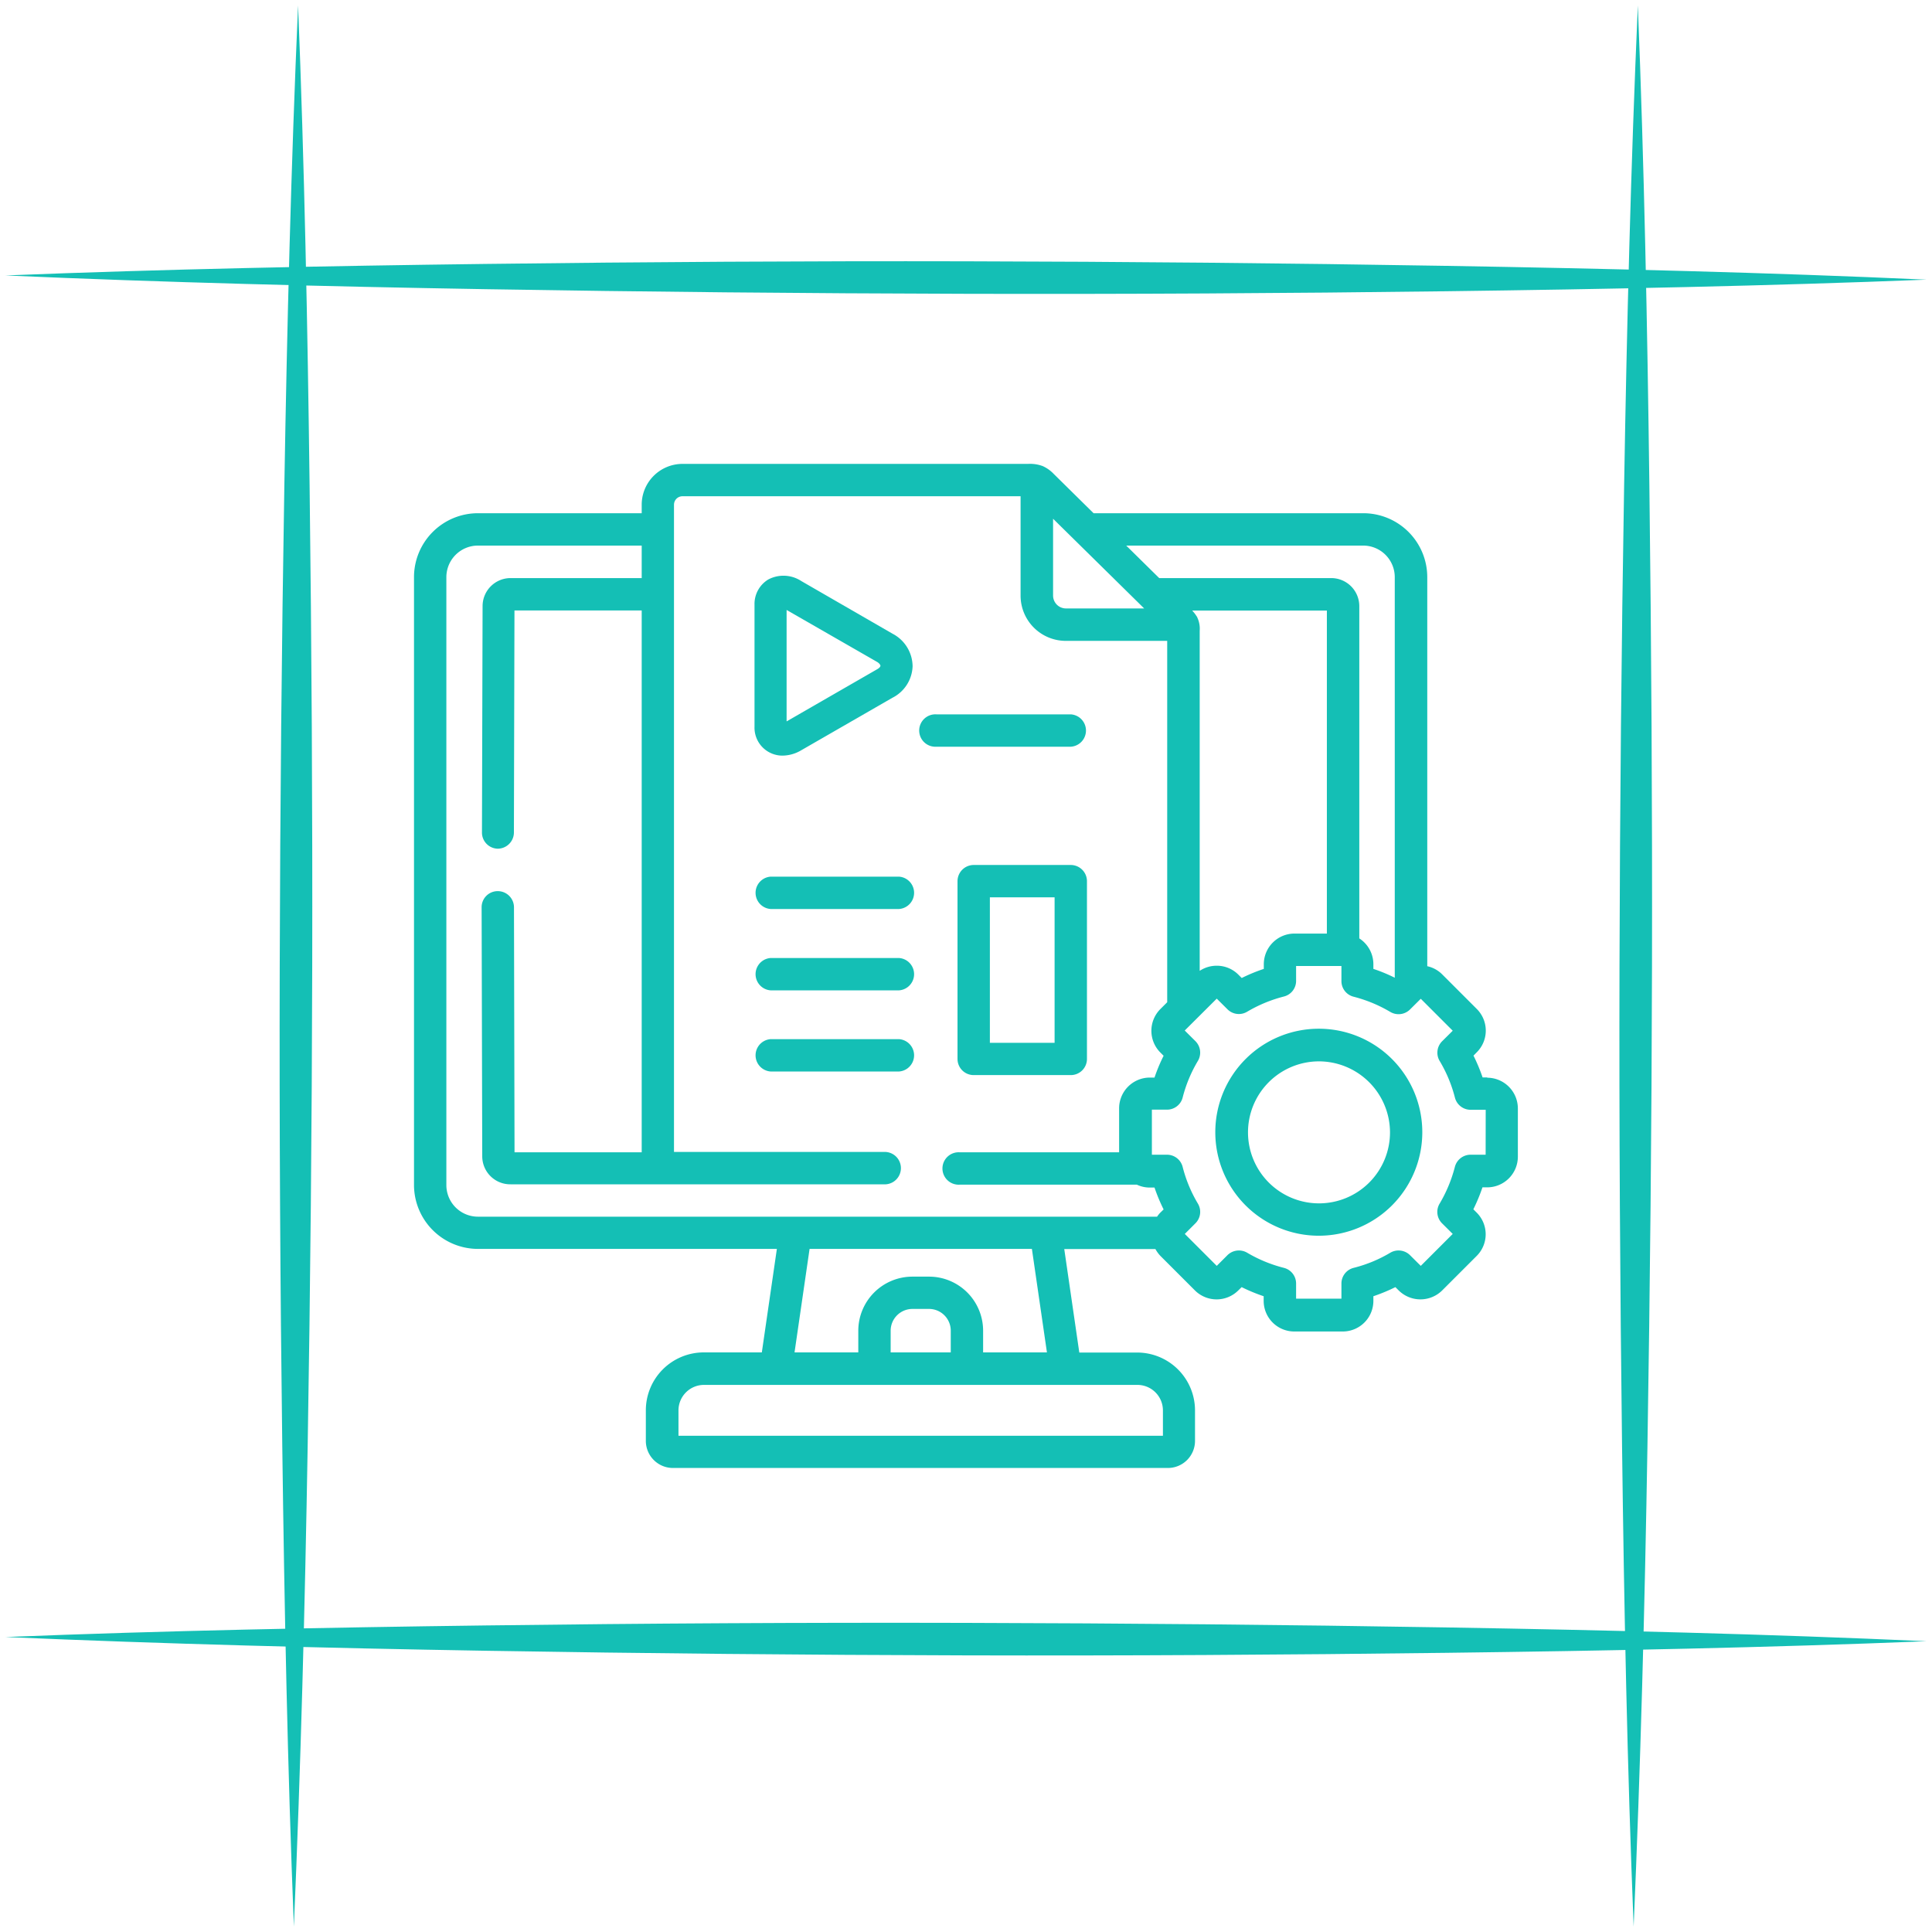
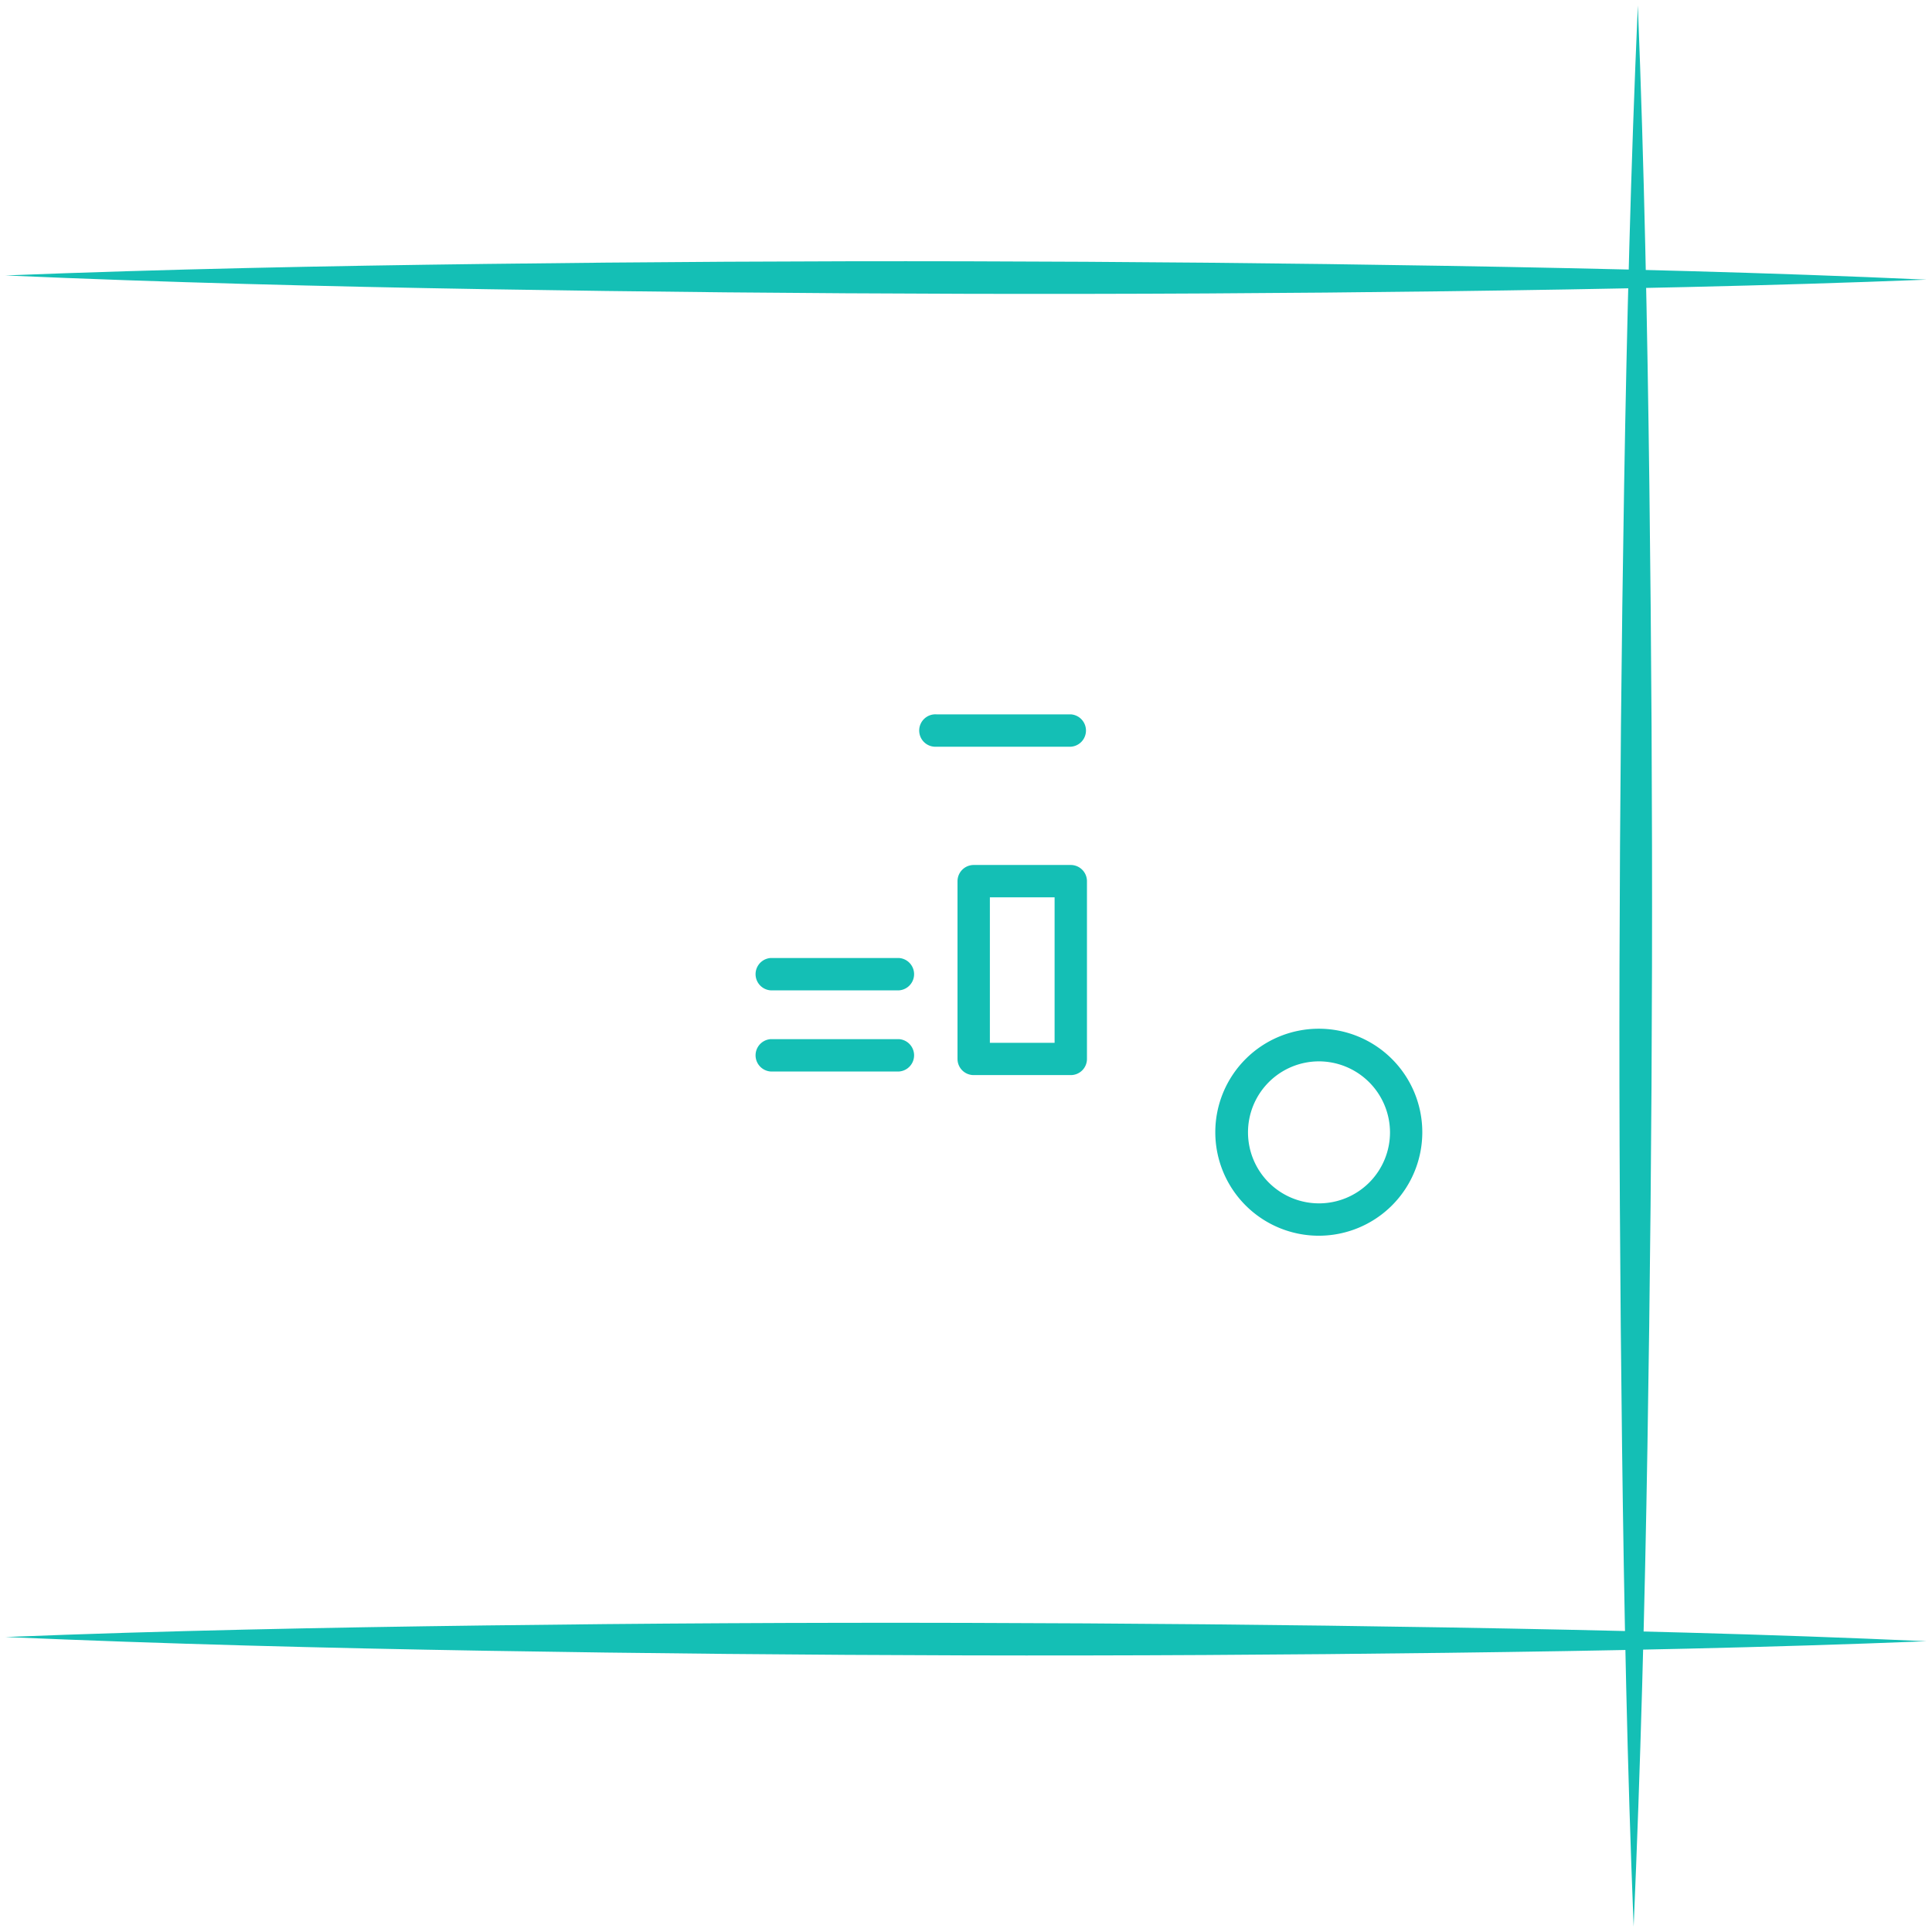
<svg xmlns="http://www.w3.org/2000/svg" id="Layer_1" data-name="Layer 1" viewBox="0 0 280 280">
  <defs>
    <style>.cls-1{fill:#14bfb5;}</style>
  </defs>
  <path class="cls-1" d="M237.37.79c.92,23.2,1.38,46.4,1.67,69.61s.43,46.4.38,69.6-.28,46.41-.66,69.61-1,46.4-2,69.6c-.93-23.2-1.39-46.4-1.68-69.61s-.43-46.4-.37-69.6.28-46.41.67-69.61S236.35,24,237.37.79Z" />
-   <path class="cls-1" d="M43.2.79c.92,23.2,1.38,46.4,1.67,69.61s.43,46.4.38,69.6-.27,46.41-.66,69.61-1,46.4-2,69.6c-.92-23.2-1.38-46.4-1.68-69.61s-.43-46.4-.37-69.6.28-46.41.67-69.61S42.18,24,43.2.79Z" />
  <path class="cls-1" d="M.79,39.92C24,39,47.19,38.54,70.4,38.25s46.4-.43,69.6-.38,46.41.27,69.61.66,46.4.95,69.6,2c-23.2.92-46.4,1.38-69.61,1.68s-46.4.43-69.6.37-46.41-.28-69.61-.67S24,40.94.79,39.92Z" />
  <path class="cls-1" d="M.79,237.25c23.2-.93,46.4-1.38,69.61-1.68s46.4-.43,69.6-.37,46.41.27,69.61.66,46.4.95,69.6,2c-23.2.93-46.4,1.39-69.61,1.68s-46.4.43-69.6.37-46.41-.28-69.61-.67S24,238.26.79,237.25Z" />
-   <path class="cls-1" d="M113.45,109.51a4.05,4.05,0,0,1-4.1-4.19V87.63a4.14,4.14,0,0,1,2-3.65,4.71,4.71,0,0,1,4.78.23l13.22,7.63a5.38,5.38,0,0,1,2.91,4.72,5.32,5.32,0,0,1-2.93,4.57l-13.2,7.6a5.42,5.42,0,0,1-2.71.78ZM114,88.4v16.15L127.11,97c.34-.18.49-.39.49-.51s-.16-.38-.54-.59Z" />
-   <path class="cls-1" d="M130.28,131.74H111.7a2.35,2.35,0,0,1,0-4.69h18.58a2.35,2.35,0,0,1,0,4.69Z" />
  <path class="cls-1" d="M130.28,143.53H111.7a2.35,2.35,0,0,1,0-4.69h18.58a2.35,2.35,0,0,1,0,4.69Z" />
  <path class="cls-1" d="M130.28,155.29H111.7a2.35,2.35,0,0,1,0-4.69h18.58a2.35,2.35,0,0,1,0,4.69Z" />
  <path class="cls-1" d="M155.19,108.22H135.72a2.35,2.35,0,1,1,0-4.69h19.47a2.35,2.35,0,0,1,0,4.69Z" />
  <path class="cls-1" d="M155.19,155.81H141.11a2.34,2.34,0,0,1-2.34-2.34V127.71a2.35,2.35,0,0,1,2.34-2.35h14.08a2.35,2.35,0,0,1,2.34,2.35v25.76A2.34,2.34,0,0,1,155.19,155.81Zm-11.73-4.68h9.38V130.05h-9.38Z" />
  <path class="cls-1" d="M191.13,179.09a15,15,0,1,1,15-15A15,15,0,0,1,191.13,179.09Zm0-25.27a10.29,10.29,0,1,0,10.32,10.29A10.32,10.32,0,0,0,191.13,153.82Z" />
-   <path class="cls-1" d="M215.55,156.15h-.68a25.7,25.7,0,0,0-1.32-3.16l.47-.48a4.43,4.43,0,0,0,0-6.29l-5-5a4.37,4.37,0,0,0-2.17-1.19V83.63a9.27,9.27,0,0,0-9.28-9.25H158.49l-5.78-5.7a5.07,5.07,0,0,0-1.59-1.13,5.24,5.24,0,0,0-2.11-.32H98.91A5.92,5.92,0,0,0,93,73.14v1.24H69.27A9.27,9.27,0,0,0,60,83.63v88.15A9.28,9.28,0,0,0,69.27,181h43.32l-2.18,15H102a8.4,8.4,0,0,0-8.4,8.38v4.45a3.93,3.93,0,0,0,3.92,3.92h71.75a3.93,3.93,0,0,0,3.92-3.92V204.4a8.39,8.39,0,0,0-8.39-8.38h-8.38l-2.18-15h13.21a4.78,4.78,0,0,0,.73,1l5,5a4.45,4.45,0,0,0,6.28,0l.49-.48a25.48,25.48,0,0,0,3.19,1.32v.67a4.44,4.44,0,0,0,4.45,4.44h7a4.44,4.44,0,0,0,4.45-4.44v-.67a25.48,25.48,0,0,0,3.19-1.32l.49.49a4.48,4.48,0,0,0,6.28,0l5-5a4.43,4.43,0,0,0,0-6.3l-.47-.47a26,26,0,0,0,1.32-3.18h.68a4.45,4.45,0,0,0,4.45-4.44v-7a4.46,4.46,0,0,0-4.45-4.45Zm-18-77.08a4.58,4.58,0,0,1,4.59,4.56V141.7a23.24,23.24,0,0,0-3.1-1.28v-.67A4.46,4.46,0,0,0,197,136V87.84a4.07,4.07,0,0,0-4.07-4.06H168l-4.78-4.71ZM173.52,89.49h0c0-.07-.08-.15-.12-.21a4.61,4.61,0,0,0-.62-.79H192.3V135.3h-4.69a4.45,4.45,0,0,0-4.45,4.45v.67a24.75,24.75,0,0,0-3.2,1.32l-.47-.47a4.4,4.4,0,0,0-3.15-1.31h0a4.45,4.45,0,0,0-2.47.74v-49c0-.11,0-.21,0-.3a3.77,3.77,0,0,0-.36-1.93Zm-20.9-14.31,13.2,13H154.5a1.87,1.87,0,0,1-1.88-1.85ZM168.54,204.4v3.68H98.33V204.4a3.7,3.7,0,0,1,3.71-3.69h62.8A3.7,3.7,0,0,1,168.54,204.4ZM137.79,196h-8.71v-3.15a3.16,3.16,0,0,1,3.16-3.15h2.4a3.15,3.15,0,0,1,3.15,3.15Zm13.94,0h-9.25v-3.15a7.84,7.84,0,0,0-7.84-7.83h-2.4a7.85,7.85,0,0,0-7.85,7.83V196h-9.24l2.18-15h32.22Zm16.49-20.31a4,4,0,0,0-.53.64H69.27a4.58,4.58,0,0,1-4.58-4.57V83.63a4.58,4.58,0,0,1,4.58-4.56H93v4.71H74a4.06,4.06,0,0,0-4.06,4l-.09,32.82A2.34,2.34,0,0,0,72.13,123h0a2.36,2.36,0,0,0,2.35-2.34l.08-32.19H93V167H74.57l-.08-35.51a2.35,2.35,0,0,0-2.35-2.34h0a2.33,2.33,0,0,0-2.34,2.35l.09,36.13A4.06,4.06,0,0,0,74,171.64h54.37a2.35,2.35,0,0,0,0-4.69H97.68V73.14a1.23,1.23,0,0,1,1.23-1.22h49V86.34a6.56,6.56,0,0,0,6.56,6.54h14.69v52.37l-1,1a4.46,4.46,0,0,0,0,6.28l.48.48a24.23,24.23,0,0,0-1.32,3.16h-.68a4.46,4.46,0,0,0-4.45,4.45V167h-23.1a2.35,2.35,0,1,0,0,4.69h25.67a4.39,4.39,0,0,0,1.88.42h.68a25.2,25.2,0,0,0,1.32,3.17Zm47.09-8.34h-2.19a2.35,2.35,0,0,0-2.27,1.77,20.44,20.44,0,0,1-2.21,5.32,2.33,2.33,0,0,0,.35,2.85l1.55,1.54-4.63,4.63-1.56-1.55a2.36,2.36,0,0,0-2.85-.36,19.74,19.74,0,0,1-5.33,2.2,2.34,2.34,0,0,0-1.76,2.28v2.18h-6.57v-2.18a2.34,2.34,0,0,0-1.76-2.28,20.32,20.32,0,0,1-5.34-2.2,2.36,2.36,0,0,0-2.85.36l-1.55,1.55-4.63-4.63,1.54-1.54a2.33,2.33,0,0,0,.36-2.85,19.89,19.89,0,0,1-2.21-5.32,2.34,2.34,0,0,0-2.27-1.77h-2.19v-6.53h2.19a2.34,2.34,0,0,0,2.27-1.76,20,20,0,0,1,2.21-5.31,2.35,2.35,0,0,0-.36-2.86l-1.55-1.54,4.64-4.62,1.55,1.54a2.33,2.33,0,0,0,2.85.36,20.43,20.43,0,0,1,5.34-2.21,2.33,2.33,0,0,0,1.76-2.27V140h6.57v2.18a2.33,2.33,0,0,0,1.76,2.27,20.31,20.31,0,0,1,5.33,2.21,2.35,2.35,0,0,0,2.85-.36l1.56-1.55,4.63,4.63L209,150.91a2.34,2.34,0,0,0-.35,2.86,20,20,0,0,1,2.21,5.31,2.35,2.35,0,0,0,2.27,1.76h2.19Z" />
</svg>